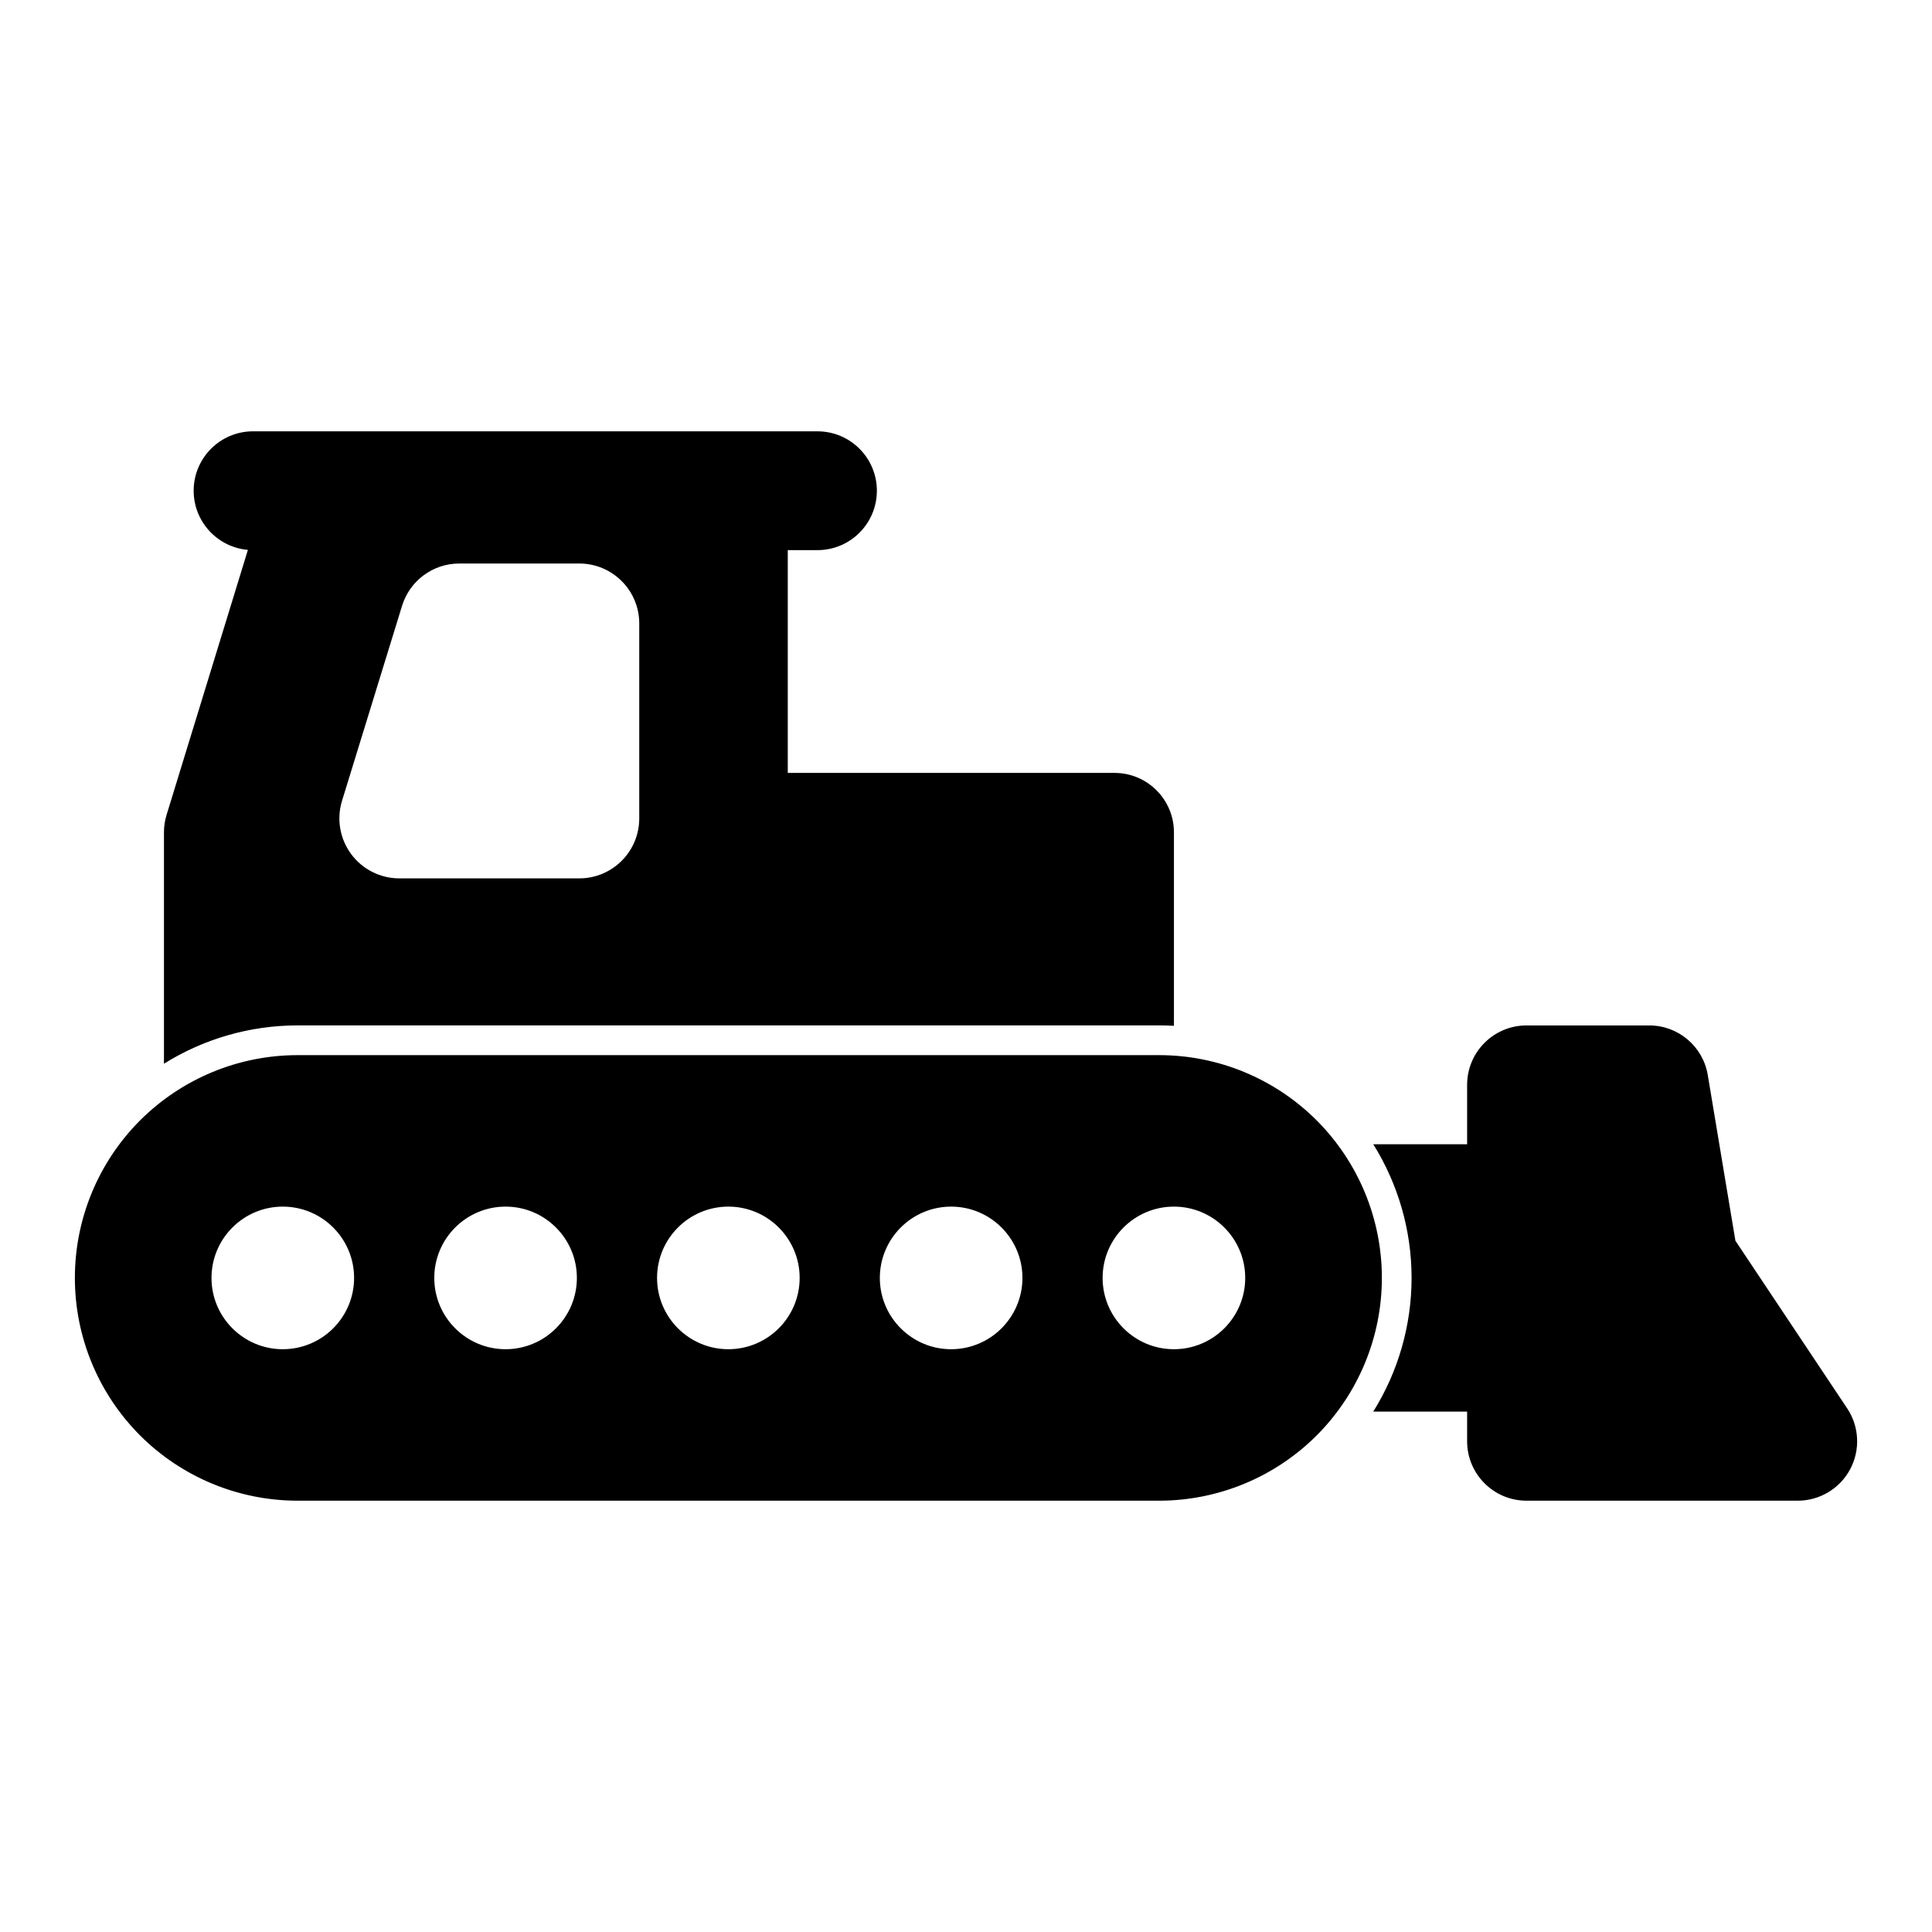
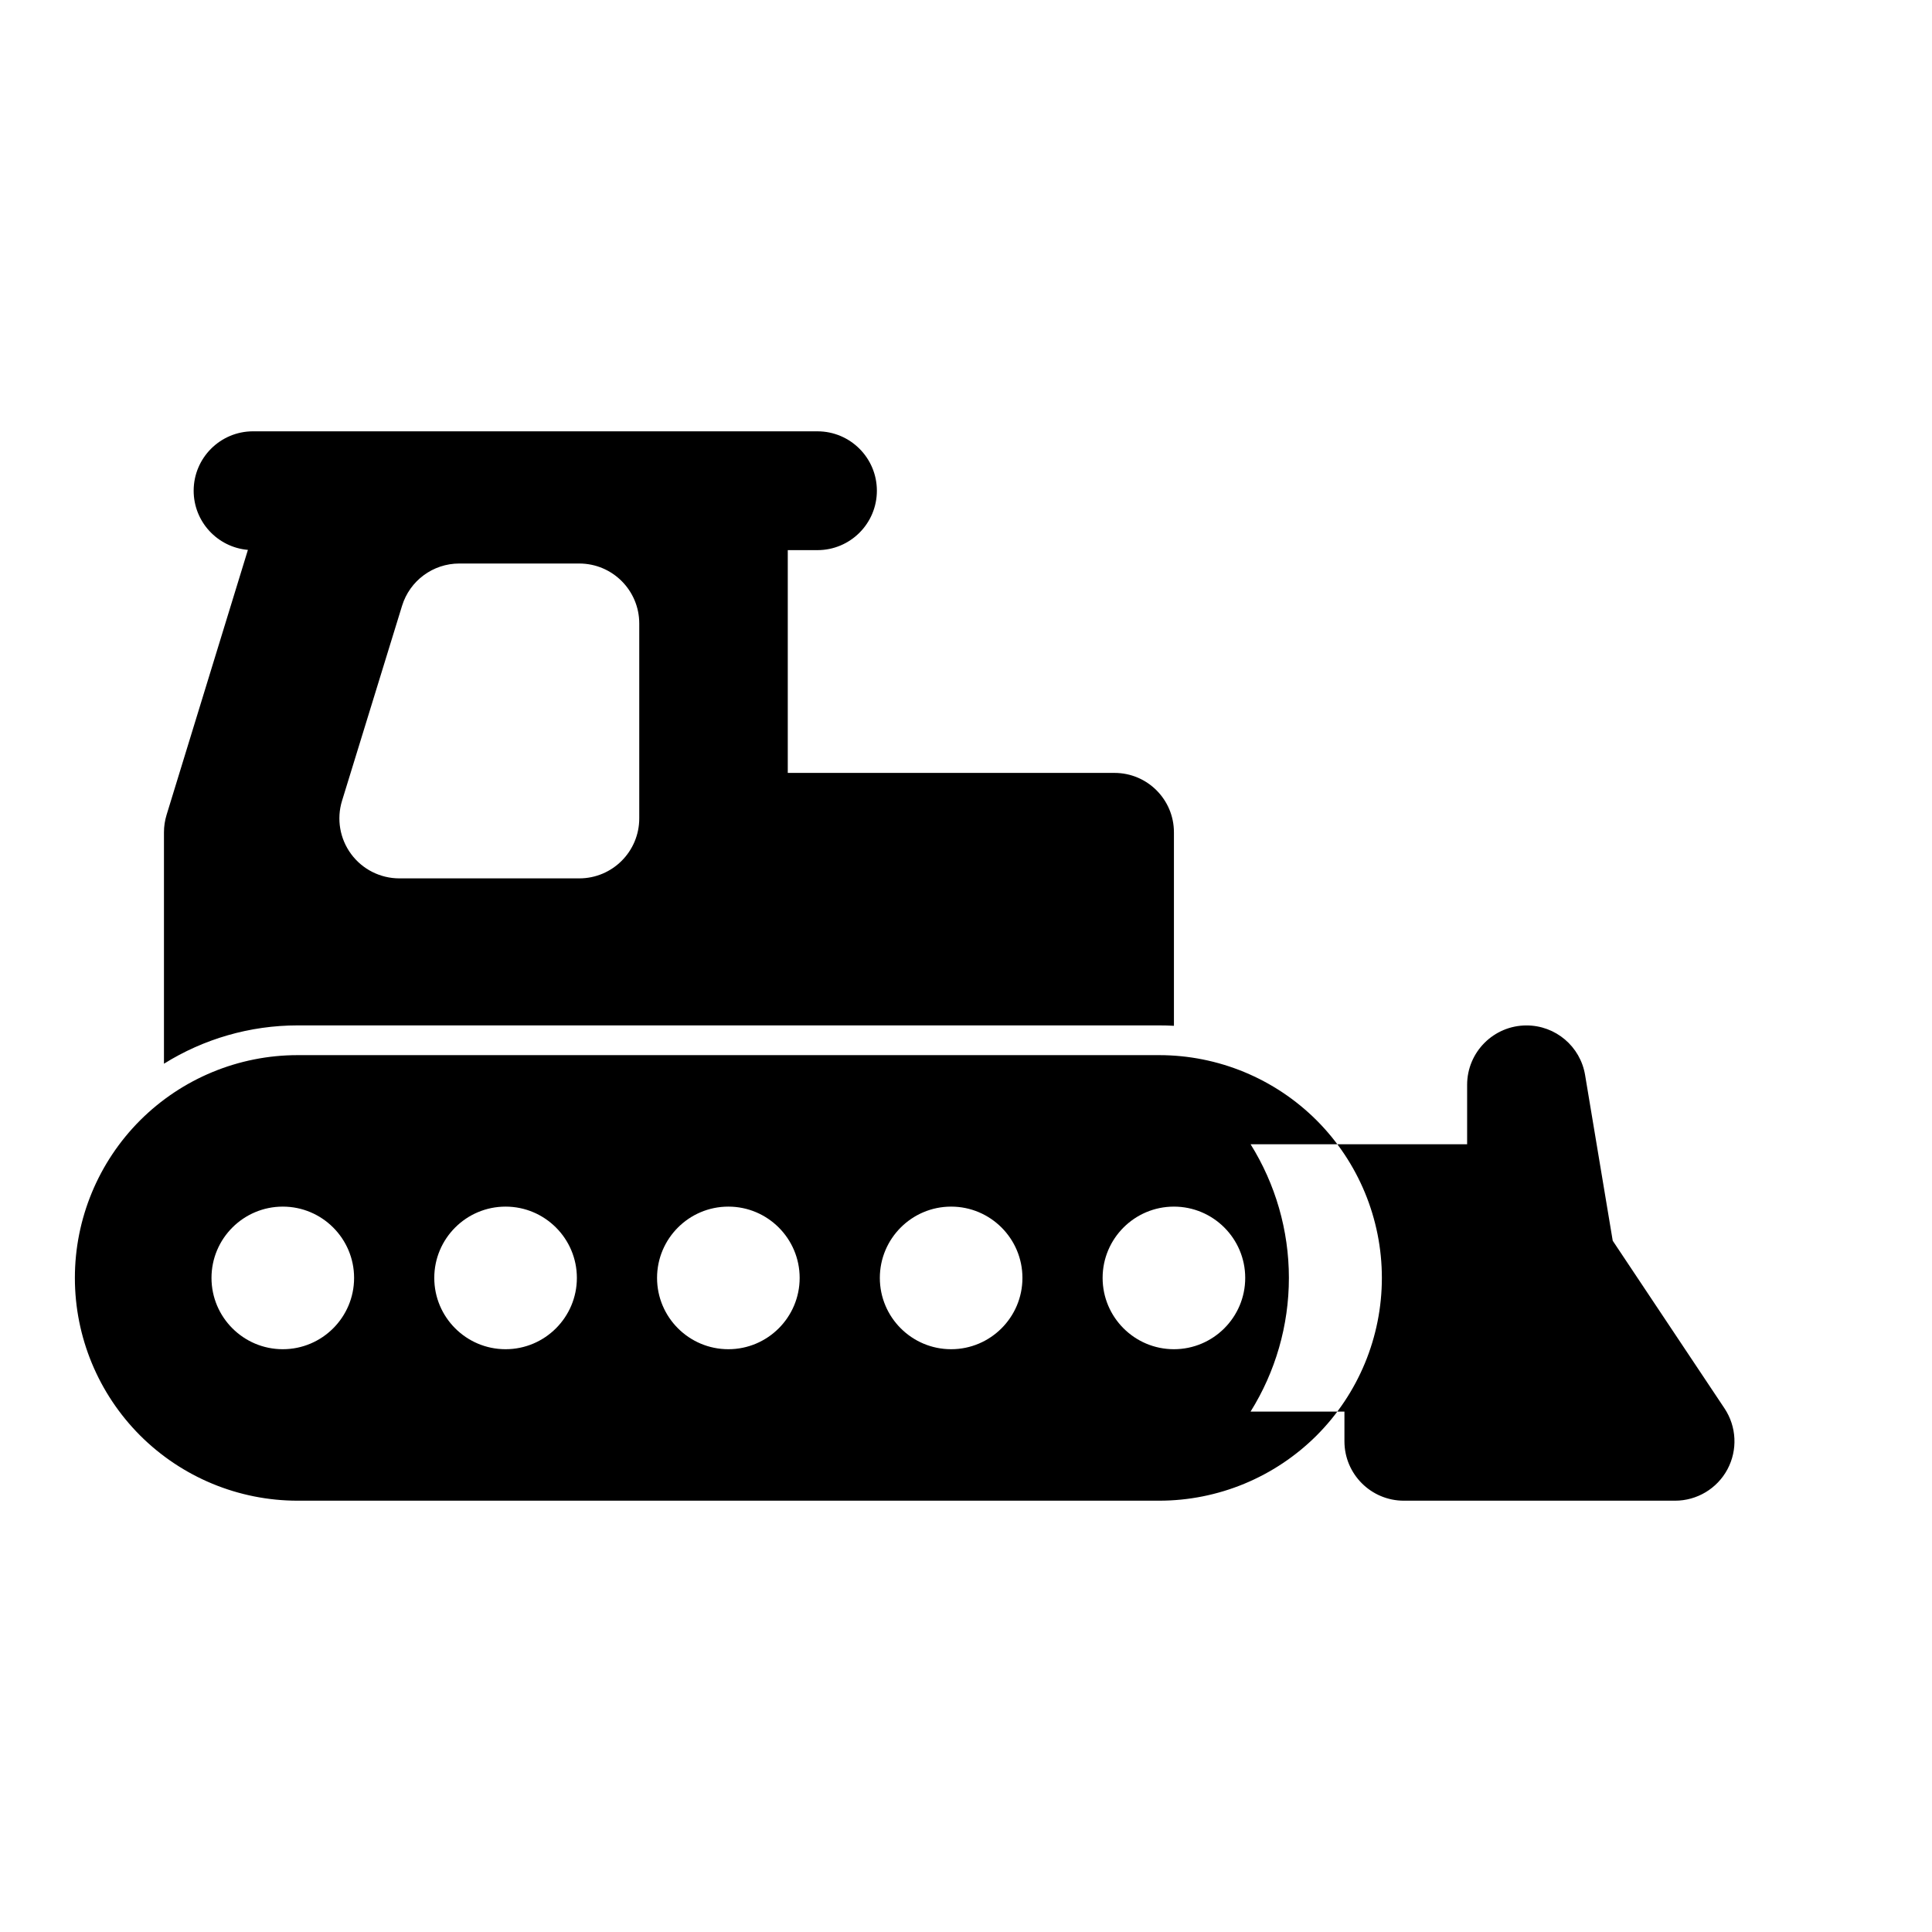
<svg xmlns="http://www.w3.org/2000/svg" fill="#000000" width="800px" height="800px" version="1.1" viewBox="144 144 512 512">
-   <path d="m510.21 482.66c0-15.664-6.219-30.668-17.285-41.754-11.082-11.066-26.086-17.285-41.754-17.285h-228.29c-15.664 0-30.668 6.219-41.754 17.285-11.066 11.082-17.285 26.086-17.285 41.754v0c0 15.664 6.219 30.668 17.285 41.754 11.082 11.066 26.086 17.285 41.754 17.285h228.29c15.664 0 30.668-6.219 41.754-17.285 11.066-11.082 17.285-26.086 17.285-41.754zm22.594-35.426v-15.742c0-8.691 7.055-15.742 15.742-15.742h32.512c7.699 0 14.266 5.559 15.523 13.16l7.32 43.895 29.613 44.414c3.227 4.832 3.527 11.051 0.789 16.168-2.738 5.117-8.078 8.312-13.887 8.312h-71.871c-8.691 0-15.742-7.055-15.742-15.742v-7.871h-24.875c6.582-10.531 10.156-22.797 10.156-35.426 0-12.625-3.574-24.891-10.156-35.426zm-313.86 16.531c-10.422 0-18.895 8.469-18.895 18.895 0 10.422 8.469 18.895 18.895 18.895 10.422 0 18.895-8.469 18.895-18.895 0-10.422-8.469-18.895-18.895-18.895zm59.039 0c-10.422 0-18.895 8.469-18.895 18.895 0 10.422 8.469 18.895 18.895 18.895 10.422 0 18.895-8.469 18.895-18.895 0-10.422-8.469-18.895-18.895-18.895zm59.039 0c-10.422 0-18.895 8.469-18.895 18.895 0 10.422 8.469 18.895 18.895 18.895 10.422 0 18.895-8.469 18.895-18.895 0-10.422-8.469-18.895-18.895-18.895zm59.039 0c-10.422 0-18.895 8.469-18.895 18.895 0 10.422 8.469 18.895 18.895 18.895 10.422 0 18.895-8.469 18.895-18.895 0-10.422-8.469-18.895-18.895-18.895zm59.039 0c-10.422 0-18.895 8.469-18.895 18.895 0 10.422 8.469 18.895 18.895 18.895 10.422 0 18.895-8.469 18.895-18.895 0-10.422-8.469-18.895-18.895-18.895zm-244.03-205.46h149.57c8.691 0 15.742 7.055 15.742 15.742 0 8.691-7.055 15.742-15.742 15.742h-7.871v59.039h86.594c8.691 0 15.742 7.055 15.742 15.742v51.277c-1.309-0.078-2.613-0.109-3.938-0.109h-228.29c-12.625 0-24.891 3.574-35.426 10.156v-61.324c0-1.559 0.234-3.117 0.691-4.613l21.555-70.234c-8.047-0.691-14.375-7.445-14.375-15.68 0-8.691 7.055-15.742 15.742-15.742zm102.34 50.934c0-8.785-7.117-15.902-15.902-15.902h-31.789c-6.977 0-13.129 4.551-15.176 11.227l-15.902 51.656c-1.48 4.816-0.582 10.059 2.41 14.105 2.992 4.062 7.746 6.453 12.785 6.453h47.672c8.785 0 15.902-7.117 15.902-15.902v-51.641z" fill-rule="evenodd" />
+   <path d="m510.21 482.66c0-15.664-6.219-30.668-17.285-41.754-11.082-11.066-26.086-17.285-41.754-17.285h-228.29c-15.664 0-30.668 6.219-41.754 17.285-11.066 11.082-17.285 26.086-17.285 41.754v0c0 15.664 6.219 30.668 17.285 41.754 11.082 11.066 26.086 17.285 41.754 17.285h228.29c15.664 0 30.668-6.219 41.754-17.285 11.066-11.082 17.285-26.086 17.285-41.754zm22.594-35.426v-15.742c0-8.691 7.055-15.742 15.742-15.742c7.699 0 14.266 5.559 15.523 13.16l7.32 43.895 29.613 44.414c3.227 4.832 3.527 11.051 0.789 16.168-2.738 5.117-8.078 8.312-13.887 8.312h-71.871c-8.691 0-15.742-7.055-15.742-15.742v-7.871h-24.875c6.582-10.531 10.156-22.797 10.156-35.426 0-12.625-3.574-24.891-10.156-35.426zm-313.86 16.531c-10.422 0-18.895 8.469-18.895 18.895 0 10.422 8.469 18.895 18.895 18.895 10.422 0 18.895-8.469 18.895-18.895 0-10.422-8.469-18.895-18.895-18.895zm59.039 0c-10.422 0-18.895 8.469-18.895 18.895 0 10.422 8.469 18.895 18.895 18.895 10.422 0 18.895-8.469 18.895-18.895 0-10.422-8.469-18.895-18.895-18.895zm59.039 0c-10.422 0-18.895 8.469-18.895 18.895 0 10.422 8.469 18.895 18.895 18.895 10.422 0 18.895-8.469 18.895-18.895 0-10.422-8.469-18.895-18.895-18.895zm59.039 0c-10.422 0-18.895 8.469-18.895 18.895 0 10.422 8.469 18.895 18.895 18.895 10.422 0 18.895-8.469 18.895-18.895 0-10.422-8.469-18.895-18.895-18.895zm59.039 0c-10.422 0-18.895 8.469-18.895 18.895 0 10.422 8.469 18.895 18.895 18.895 10.422 0 18.895-8.469 18.895-18.895 0-10.422-8.469-18.895-18.895-18.895zm-244.03-205.46h149.57c8.691 0 15.742 7.055 15.742 15.742 0 8.691-7.055 15.742-15.742 15.742h-7.871v59.039h86.594c8.691 0 15.742 7.055 15.742 15.742v51.277c-1.309-0.078-2.613-0.109-3.938-0.109h-228.29c-12.625 0-24.891 3.574-35.426 10.156v-61.324c0-1.559 0.234-3.117 0.691-4.613l21.555-70.234c-8.047-0.691-14.375-7.445-14.375-15.68 0-8.691 7.055-15.742 15.742-15.742zm102.34 50.934c0-8.785-7.117-15.902-15.902-15.902h-31.789c-6.977 0-13.129 4.551-15.176 11.227l-15.902 51.656c-1.48 4.816-0.582 10.059 2.41 14.105 2.992 4.062 7.746 6.453 12.785 6.453h47.672c8.785 0 15.902-7.117 15.902-15.902v-51.641z" fill-rule="evenodd" />
</svg>